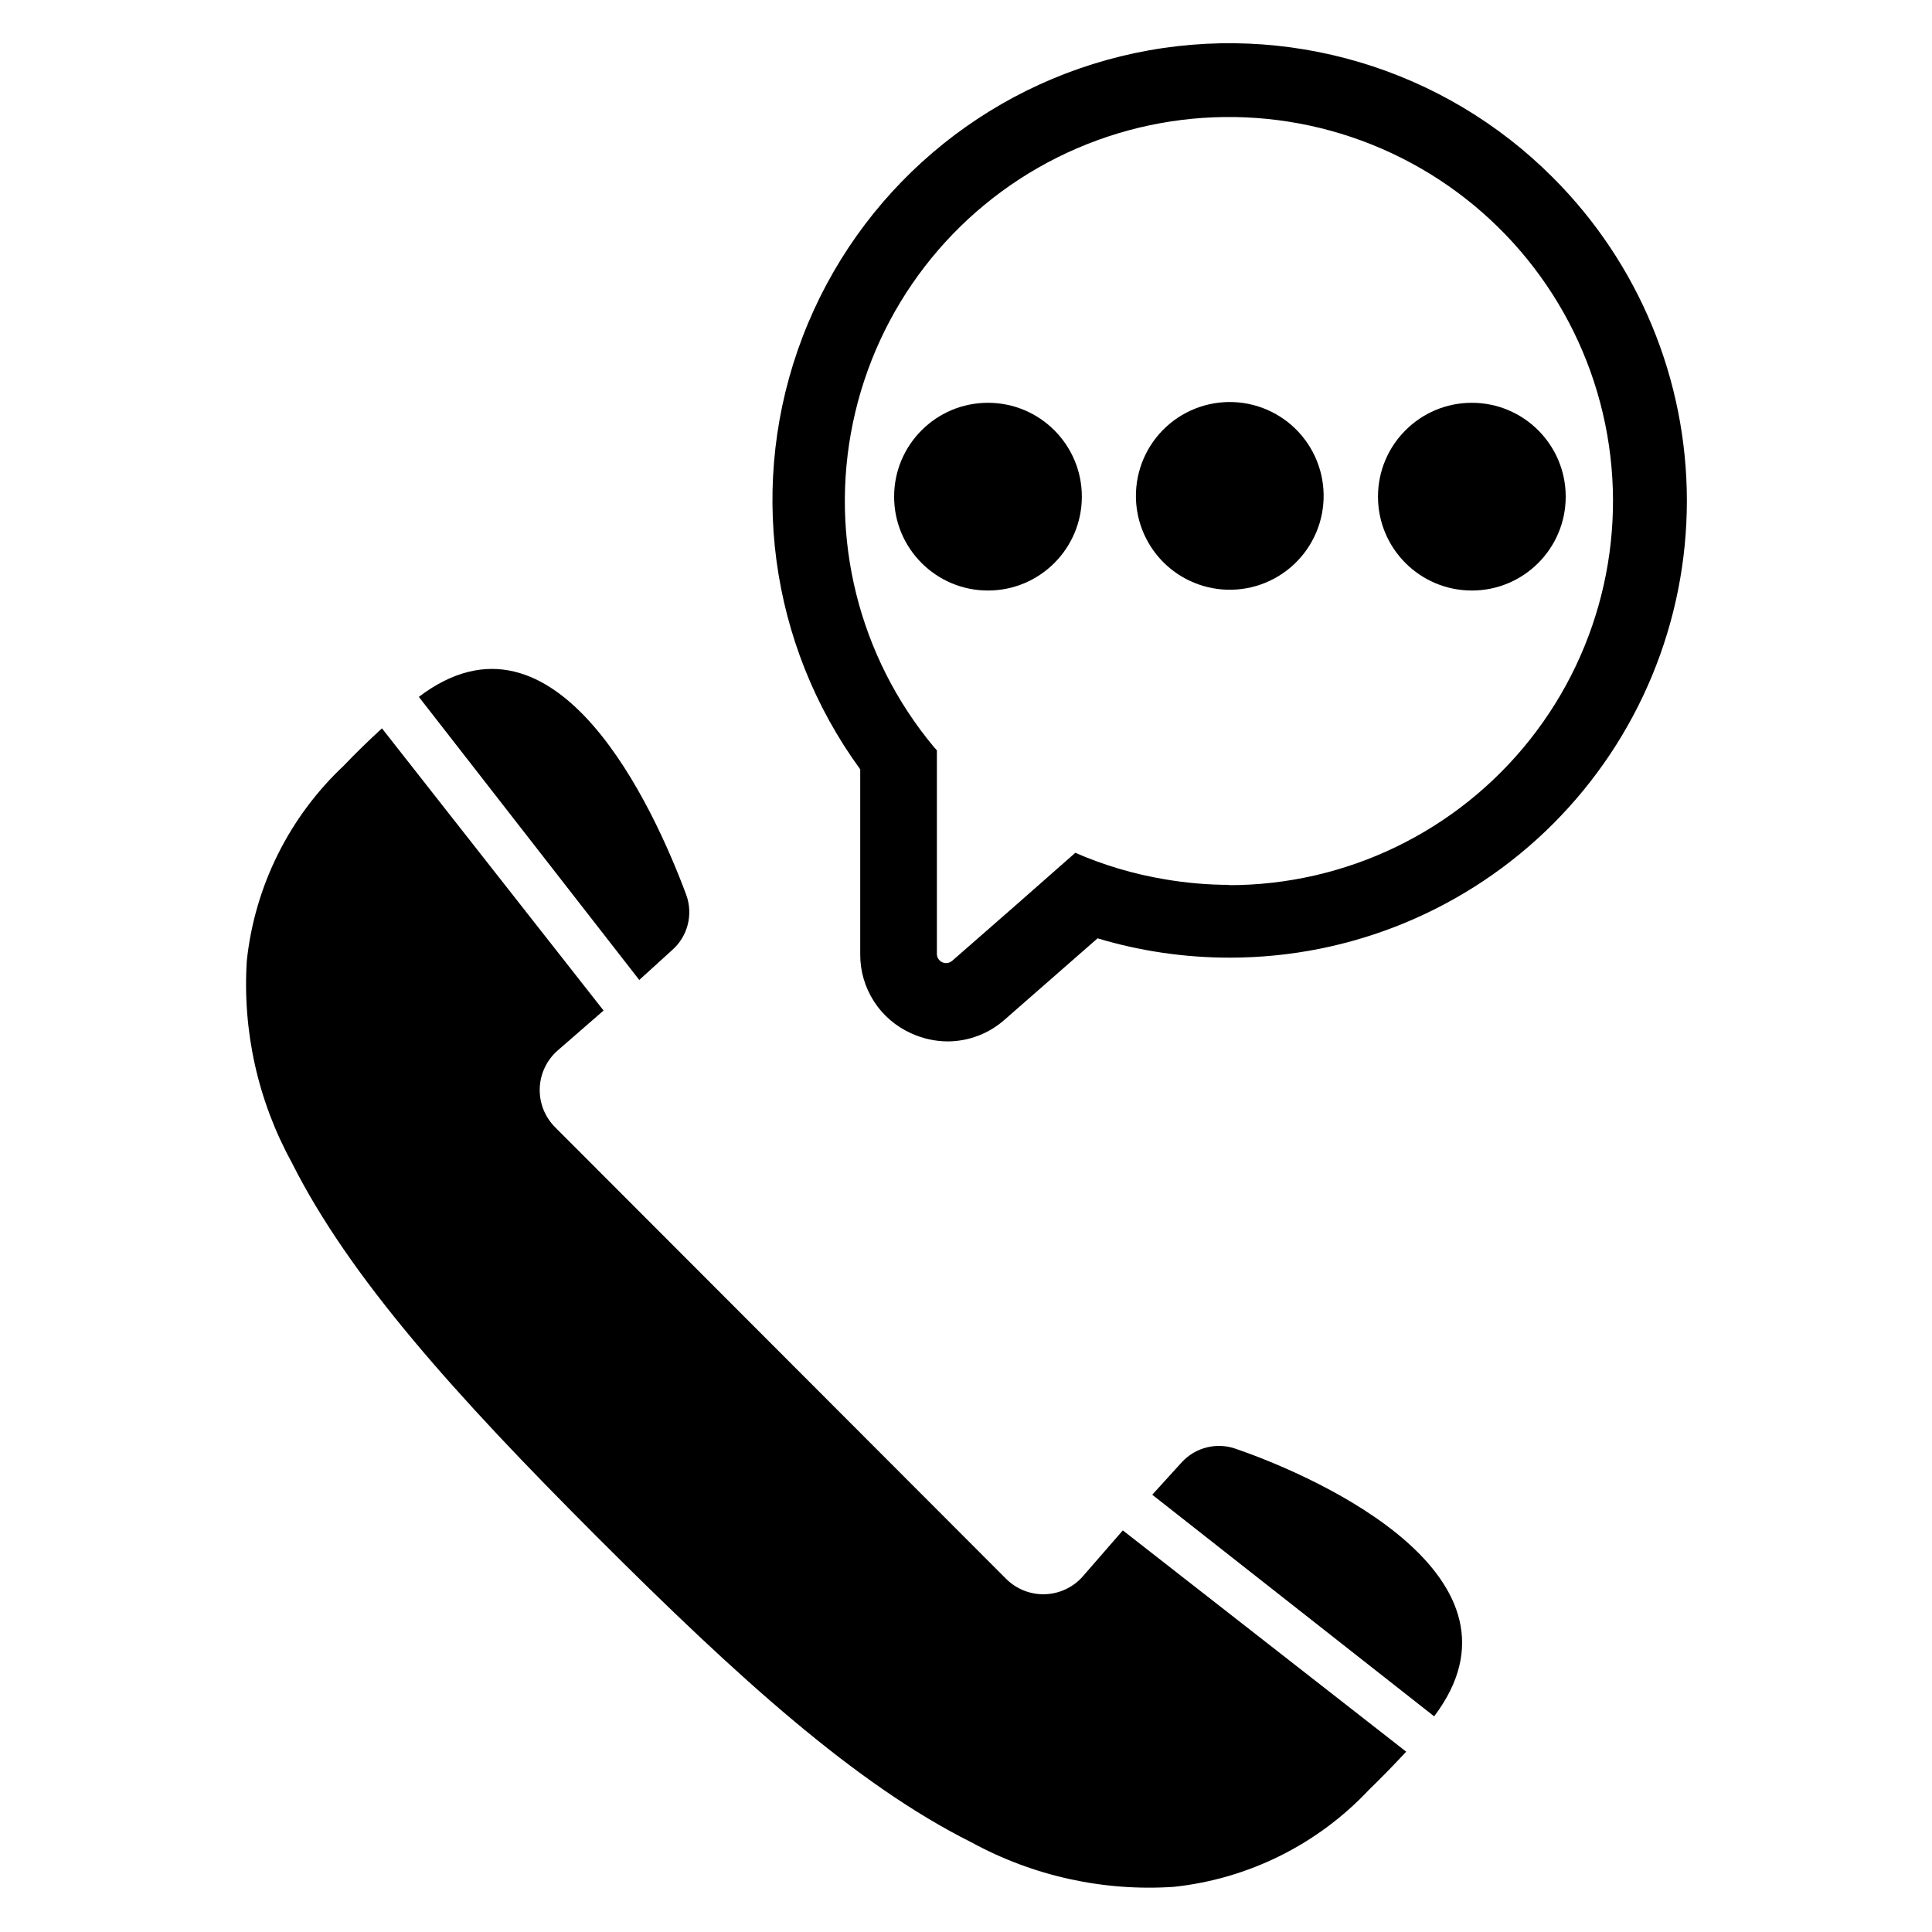
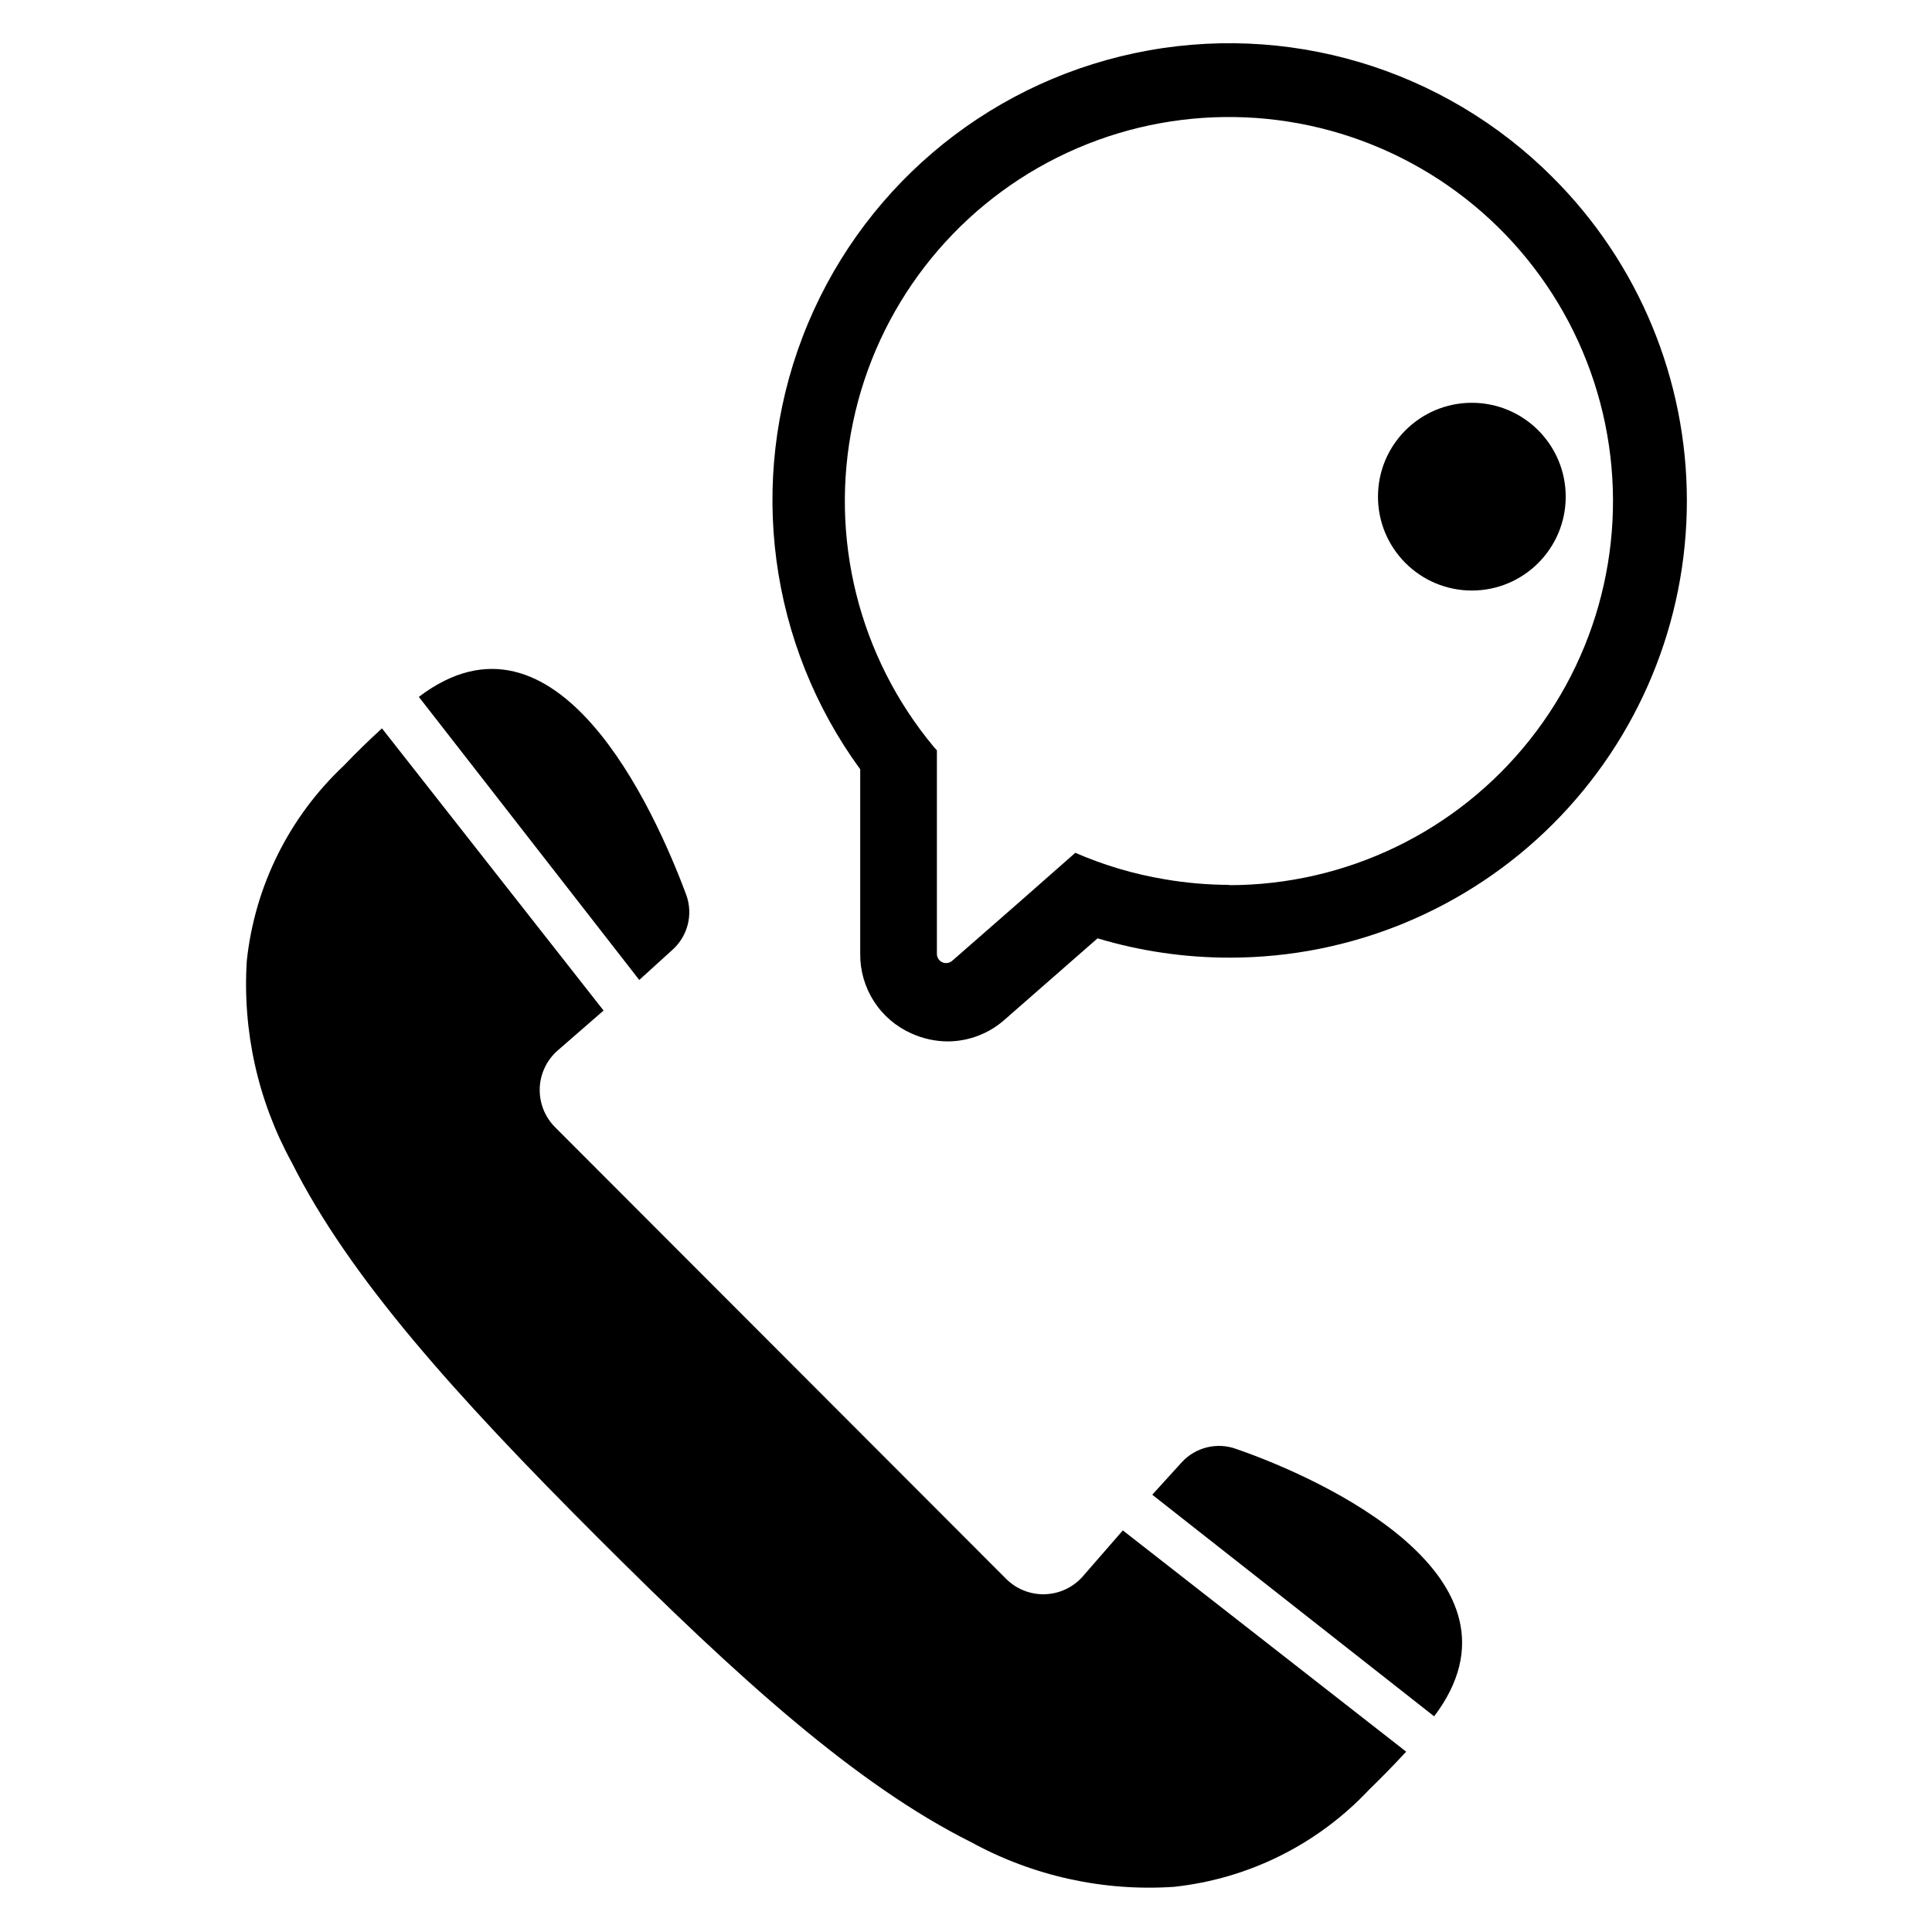
<svg xmlns="http://www.w3.org/2000/svg" fill="#000000" width="800px" height="800px" version="1.1" viewBox="144 144 512 512">
  <g>
    <path d="m313.41 403.7 8.66-7.871c4.191-3.648 5.695-9.508 3.777-14.723-8.5-22.828-34.402-80.137-70.848-52.426z" />
    <path d="m441.56 549.57-10.547 12.121v0.004c-2.539 2.922-6.176 4.656-10.043 4.793-3.867 0.133-7.613-1.348-10.348-4.086l-119.5-119.66c-2.738-2.731-4.219-6.481-4.086-10.348 0.137-3.867 1.871-7.504 4.793-10.039l12.125-10.551-58.727-74.781c-3.672 3.359-7.031 6.641-10.078 9.84h0.004c-14.496 13.602-23.629 31.953-25.742 51.719-1.188 18.582 2.934 37.121 11.887 53.449 15.273 30.465 43.375 61.715 80.926 99.266 37.547 37.551 68.641 65.656 99.184 80.926 16.406 8.969 35.035 13.066 53.688 11.809 19.766-2.113 38.117-11.25 51.719-25.742 3.203-3.098 6.481-6.453 9.84-10.078z" />
    <path d="m457.23 531.46-7.871 8.66 74.707 58.727c27.711-36.684-29.598-62.977-52.426-70.848l-0.004-0.004c-5.059-1.852-10.738-0.484-14.406 3.465z" />
-     <path d="m445.03 275.62c-0.059-7.031 2.859-13.758 8.035-18.516 5.172-4.758 12.121-7.106 19.121-6.461s13.398 4.219 17.617 9.844 5.859 12.77 4.519 19.672c-1.34 6.902-5.539 12.914-11.559 16.547-6.016 3.637-13.289 4.555-20.023 2.531-5.086-1.531-9.551-4.648-12.738-8.898s-4.93-9.406-4.973-14.719z" />
    <path d="m558.93 275.62c0 13.738-11.137 24.875-24.875 24.875-13.738 0-24.875-11.137-24.875-24.875 0-13.738 11.137-24.875 24.875-24.875 13.738 0 24.875 11.137 24.875 24.875" />
-     <path d="m430.7 275.62c0 13.738-11.137 24.875-24.875 24.875s-24.875-11.137-24.875-24.875c0-13.738 11.137-24.875 24.875-24.875s24.875 11.137 24.875 24.875" />
    <path d="m555.55 191.07c-28.977-29.078-70.715-41.496-110.88-32.984-40.156 8.512-73.27 36.797-87.953 75.133-14.684 38.332-8.941 81.5 15.25 114.66v48.965c-0.031 4.438 1.234 8.793 3.637 12.527 2.406 3.731 5.848 6.684 9.906 8.488 3.016 1.375 6.289 2.102 9.602 2.125 5.57-0.008 10.945-2.051 15.113-5.746l24.641-21.57c11.391 3.414 23.219 5.137 35.109 5.117 32.117 0 62.914-12.762 85.621-35.473 22.703-22.715 35.457-53.52 35.445-85.633-0.008-32.117-12.777-62.914-35.496-85.613zm-85.648 187.43c-5.805-0.008-11.598-0.508-17.32-1.496-8.125-1.363-16.059-3.715-23.613-7.004l-15.742 13.855-16.926 14.801-0.004-0.004c-0.715 0.605-1.719 0.746-2.578 0.359-0.855-0.387-1.414-1.23-1.434-2.168v-54.004l-0.789-0.867c-19.922-23.895-27.82-55.586-21.445-86.039 6.375-30.449 26.324-56.312 54.16-70.207 27.836-13.895 60.496-14.301 88.664-1.094 28.168 13.203 48.754 38.566 55.879 68.848 7.125 30.285 0.012 62.164-19.316 86.543-19.324 24.379-48.738 38.582-79.852 38.555z" />
  </g>
</svg>